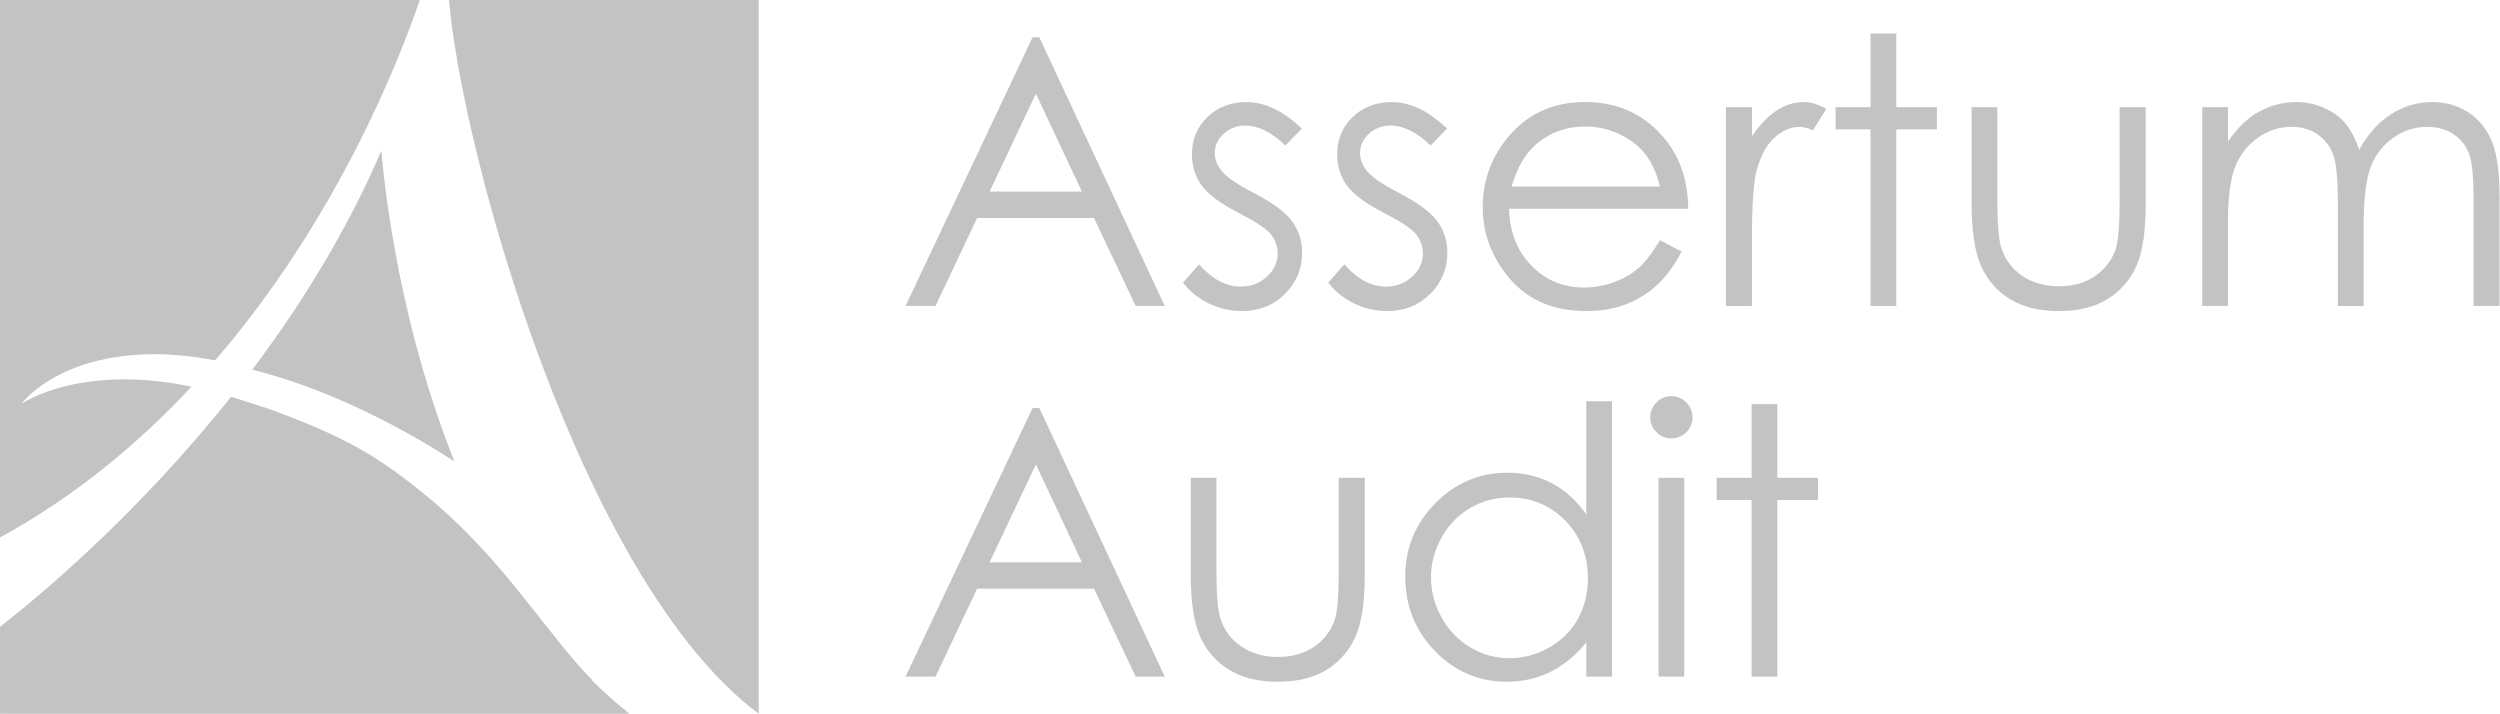
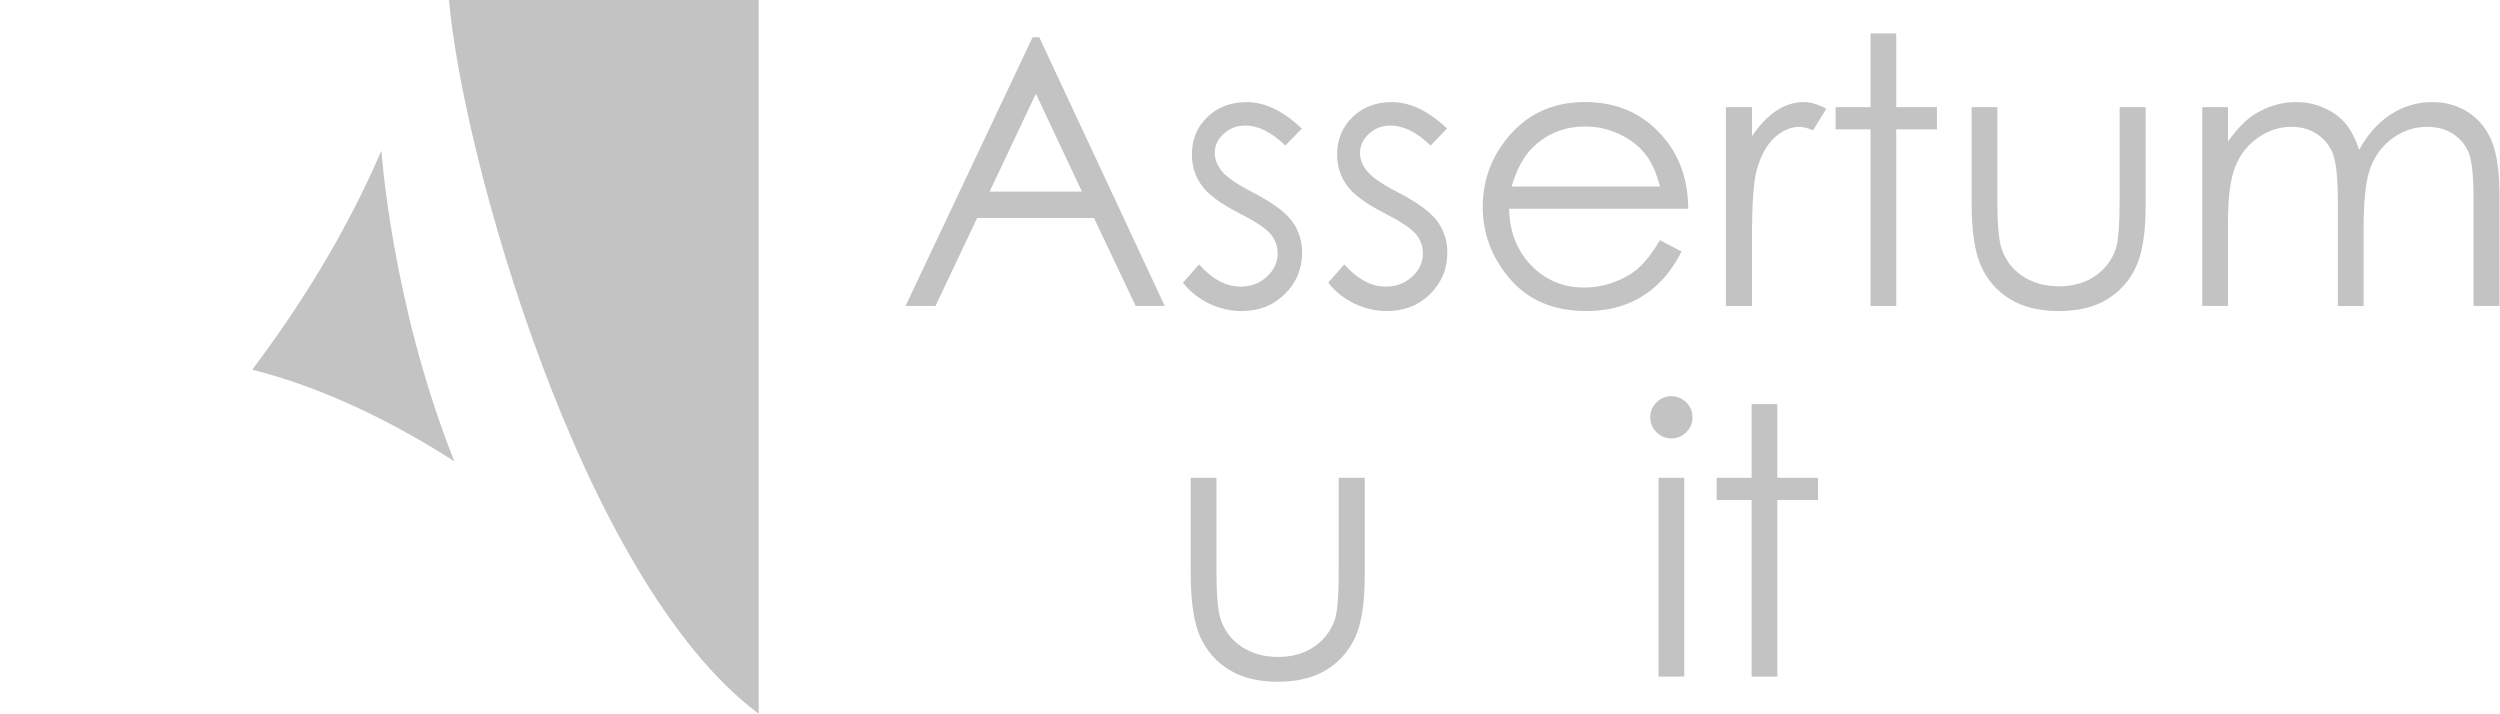
<svg xmlns="http://www.w3.org/2000/svg" width="100%" height="100%" viewBox="0 0 4755 1358" version="1.1" xml:space="preserve" style="fill-rule:evenodd;clip-rule:evenodd;stroke-linejoin:round;stroke-miterlimit:2;">
  <g>
    <path d="M1976.71,70.875l238.625,511.042l-55.25,-0l-79.375,-167.334l-222.25,0l-79.125,167.334l-57,-0l241.625,-511.042l12.75,-0Zm-6.458,107.333l-88.042,186.25l175.584,0l-87.542,-186.25Z" style="fill:#c3c3c3;fill-rule:nonzero;" />
    <path d="M2476.04,244.542l-31.292,32.291c-26.125,-25.375 -51.625,-38.041 -76.583,-38.041c-15.834,-0 -29.417,5.25 -40.709,15.666c-11.291,10.417 -16.958,22.625 -16.958,36.542c0,12.292 4.667,24 14,35.167c9.333,11.375 28.917,24.708 58.75,40.041c36.375,18.792 61.083,36.917 74.125,54.334c12.833,17.666 19.25,37.5 19.25,59.583c0,31.125 -10.917,57.5 -32.75,79.083c-21.833,21.625 -49.167,32.417 -81.917,32.417c-21.833,0 -42.708,-4.792 -62.541,-14.375c-19.875,-9.583 -36.292,-22.833 -49.334,-39.667l30.584,-34.75c24.833,28.209 51.208,42.292 79.083,42.292c19.5,0 36.083,-6.25 49.792,-18.792c13.708,-12.541 20.541,-27.25 20.541,-44.208c0,-13.917 -4.541,-26.333 -13.583,-37.25c-9.042,-10.667 -29.5,-24.125 -61.333,-40.375c-34.167,-17.542 -57.417,-34.875 -69.709,-51.958c-12.333,-17.084 -18.458,-36.625 -18.458,-58.542c0,-28.625 9.792,-52.417 29.417,-71.375c19.625,-18.917 44.416,-28.417 74.375,-28.417c34.875,-0.083 69.916,16.709 105.25,50.334Z" style="fill:#c3c3c3;fill-rule:nonzero;" />
    <path d="M2752.29,244.542l-31.292,32.291c-26.125,-25.375 -51.625,-38.041 -76.583,-38.041c-15.834,-0 -29.417,5.25 -40.709,15.666c-11.291,10.459 -16.958,22.625 -16.958,36.542c0,12.292 4.667,24 14,35.167c9.333,11.375 28.917,24.708 58.75,40.041c36.375,18.792 61.083,36.917 74.125,54.334c12.833,17.666 19.25,37.5 19.25,59.583c0,31.125 -10.917,57.5 -32.75,79.083c-21.833,21.625 -49.167,32.417 -81.917,32.417c-21.833,0 -42.708,-4.792 -62.541,-14.375c-19.875,-9.583 -36.292,-22.833 -49.334,-39.667l30.584,-34.75c24.833,28.209 51.208,42.292 79.083,42.292c19.5,0 36.083,-6.25 49.792,-18.792c13.708,-12.541 20.541,-27.25 20.541,-44.208c0,-13.917 -4.541,-26.333 -13.583,-37.25c-9.042,-10.667 -29.5,-24.125 -61.333,-40.375c-34.167,-17.542 -57.417,-34.875 -69.709,-51.958c-12.333,-17.084 -18.458,-36.625 -18.458,-58.542c0,-28.625 9.792,-52.417 29.417,-71.375c19.625,-18.917 44.416,-28.417 74.375,-28.417c34.875,-0.083 69.958,16.709 105.25,50.334Z" style="fill:#c3c3c3;fill-rule:nonzero;" />
    <path d="M3157.33,456.875l41,21.542c-13.458,26.291 -29.041,47.541 -46.666,63.666c-17.625,16.167 -37.5,28.459 -59.542,36.875c-22.042,8.417 -47,12.625 -74.875,12.625c-61.75,0 -110.042,-20.208 -144.875,-60.625c-34.833,-40.416 -52.208,-86.125 -52.208,-137.083c-0,-47.958 14.75,-90.667 44.25,-128.208c37.375,-47.709 87.416,-71.584 150.125,-71.584c64.583,0 116.125,24.5 154.666,73.459c27.417,34.583 41.334,77.75 41.792,129.5l-340.708,-0c0.916,43.833 15,79.75 42.125,107.791c27.125,28.042 60.708,42.042 100.666,42.042c19.292,-0 38,-3.333 56.25,-10c18.209,-6.667 33.709,-15.5 46.5,-26.542c12.834,-11.041 26.625,-28.833 41.5,-53.458Zm-0.083,-102.083c-6.5,-26 -15.958,-46.75 -28.375,-62.292c-12.417,-15.542 -28.875,-28.083 -49.292,-37.583c-20.416,-9.5 -41.916,-14.292 -64.416,-14.292c-37.167,-0 -69.084,11.958 -95.75,35.833c-19.5,17.417 -34.25,43.5 -44.25,78.334l282.083,-0Z" style="fill:#c3c3c3;fill-rule:nonzero;" />
    <path d="M3282.71,203.792l49.542,-0l0,55.25c14.833,-21.75 30.458,-38.042 46.875,-48.792c16.417,-10.75 33.583,-16.125 51.417,-16.125c13.416,-0 27.791,4.292 43.083,12.875l-25.375,40.875c-10.208,-4.417 -18.75,-6.583 -25.708,-6.583c-16.209,-0 -31.834,6.666 -46.875,20c-15.042,13.333 -26.5,34 -34.375,62.041c-6.042,21.542 -9.042,65.125 -9.042,130.709l0,127.916l-49.542,0l0,-378.166Z" style="fill:#c3c3c3;fill-rule:nonzero;" />
    <path d="M3557.79,63.625l48.916,0l0,140.167l77.334,-0l-0,42.291l-77.334,0l0,335.875l-48.916,0l-0,-335.916l-66.459,-0l0,-42.25l66.459,-0l-0,-140.167Z" style="fill:#c3c3c3;fill-rule:nonzero;" />
    <path d="M3750.04,203.792l48.916,-0l0,176.625c0,43.125 2.334,72.791 6.959,89c6.958,23.166 20.25,41.5 39.875,54.916c19.625,13.417 43,20.167 70.166,20.167c27.167,0 50.167,-6.542 69.084,-19.625c18.916,-13.083 31.958,-30.292 39.166,-51.625c4.875,-14.583 7.334,-45.542 7.334,-92.833l-0,-176.625l49.541,-0l0,185.583c0,52.125 -6.083,91.417 -18.25,117.833c-12.166,26.417 -30.5,47.084 -54.958,62.042c-24.458,14.917 -55.125,22.417 -91.958,22.417c-36.875,-0 -67.625,-7.459 -92.334,-22.417c-24.708,-14.958 -43.125,-35.792 -55.291,-62.542c-12.167,-26.75 -18.25,-67 -18.25,-120.791l-0,-182.125Z" style="fill:#c3c3c3;fill-rule:nonzero;" />
    <path d="M4188.75,203.792l48.917,-0l-0,65.333c16.916,-24.083 34.333,-41.708 52.208,-52.833c24.583,-14.792 50.458,-22.167 77.583,-22.167c18.334,0 35.709,3.583 52.209,10.792c16.458,7.166 29.916,16.75 40.375,28.666c10.458,11.917 19.5,29 27.166,51.25c16.167,-29.666 36.375,-52.166 60.584,-67.583c24.25,-15.417 50.333,-23.125 78.25,-23.125c26.083,0 49.125,6.625 69.083,19.792c19.958,13.208 34.792,31.625 44.5,55.25c9.708,23.625 14.542,59.083 14.542,106.333l-0,206.417l-49.542,-0l0,-206.5c0,-40.542 -2.875,-68.417 -8.667,-83.584c-5.75,-15.166 -15.625,-27.416 -29.583,-36.666c-13.958,-9.25 -30.625,-13.917 -50,-13.917c-23.542,-0 -45.042,6.958 -64.542,20.875c-19.5,13.917 -33.75,32.458 -42.75,55.625c-9,23.167 -13.5,61.875 -13.5,116.125l0,148.125l-48.916,0l-0,-193.708c-0,-45.667 -2.834,-76.667 -8.5,-93c-5.667,-16.334 -15.584,-29.417 -29.667,-39.292c-14.125,-9.875 -30.917,-14.792 -50.333,-14.792c-22.459,0 -43.459,6.792 -63,20.334c-19.542,13.541 -34.042,31.791 -43.417,54.75c-9.375,22.958 -14.083,58.041 -14.083,105.333l-0,160.292l-48.917,-0l0,-378.125Z" style="fill:#c3c3c3;fill-rule:nonzero;" />
  </g>
  <g>
-     <path d="M1976.71,775.875l238.625,511.042l-55.25,-0l-79.333,-167.334l-222.25,0l-79.125,167.334l-57,-0l241.625,-511.042l12.708,0Zm-6.458,107.375l-88.042,186.25l175.584,0l-87.542,-186.25Z" style="fill:#c3c3c3;fill-rule:nonzero;" />
    <path d="M2264.75,908.792l48.917,-0l-0,176.625c-0,43.125 2.333,72.791 6.958,89c6.958,23.166 20.25,41.5 39.875,54.916c19.625,13.417 43,20.167 70.167,20.167c27.166,0 50.166,-6.542 69.083,-19.625c18.917,-13.083 32,-30.292 39.167,-51.625c4.875,-14.583 7.333,-45.542 7.333,-92.833l0,-176.625l49.542,-0l-0,185.583c-0,52.125 -6.084,91.417 -18.25,117.833c-12.167,26.417 -30.5,47.084 -54.959,62.042c-24.458,14.917 -55.125,22.417 -91.958,22.417c-36.875,-0 -67.625,-7.459 -92.333,-22.417c-24.709,-14.958 -43.125,-35.792 -55.292,-62.542c-12.167,-26.75 -18.25,-67 -18.25,-120.791l0,-182.125Z" style="fill:#c3c3c3;fill-rule:nonzero;" />
-     <path d="M3066.08,763.208l0,523.75l-48.916,0l-0,-64.958c-20.292,24.792 -43.084,43.417 -68.334,55.917c-25.25,12.458 -52.916,18.708 -82.875,18.708c-53.291,0 -98.791,-19.417 -136.541,-58.208c-37.709,-38.792 -56.584,-86 -56.584,-141.584c0,-54.416 19.042,-101 57.084,-139.666c38.083,-38.667 83.875,-58.042 137.375,-58.042c30.916,0 58.875,6.625 83.916,19.792c25.042,13.208 47,33 65.917,59.416l0,-215.125l48.958,0Zm-194.958,183.042c-26.958,0 -51.875,6.667 -74.708,19.958c-22.834,13.292 -41,31.959 -54.459,56.042c-13.5,24.042 -20.208,49.5 -20.208,76.333c0,26.584 6.792,52.042 20.417,76.334c13.583,24.291 31.875,43.208 54.791,56.708c22.917,13.542 47.542,20.292 73.834,20.292c26.5,-0 51.625,-6.709 75.375,-20.125c23.75,-13.417 42,-31.584 54.791,-54.459c12.792,-22.916 19.209,-48.666 19.209,-77.375c-0,-43.708 -14.375,-80.25 -43.042,-109.625c-28.708,-29.375 -64.042,-44.083 -106,-44.083Z" style="fill:#c3c3c3;fill-rule:nonzero;" />
    <path d="M3178.79,753.542c11.125,-0 20.625,3.958 28.5,11.833c7.875,7.875 11.833,17.417 11.833,28.5c0,10.917 -3.958,20.292 -11.833,28.167c-7.875,7.875 -17.417,11.833 -28.5,11.833c-10.917,0 -20.292,-3.917 -28.167,-11.833c-7.875,-7.875 -11.833,-17.292 -11.833,-28.167c-0,-11.125 3.916,-20.625 11.833,-28.5c7.875,-7.875 17.25,-11.833 28.167,-11.833Zm-24.292,155.25l48.917,-0l-0,378.166l-48.917,0l0,-378.166Z" style="fill:#c3c3c3;fill-rule:nonzero;" />
    <path d="M3331.54,768.625l48.916,0l0,140.167l77.334,-0l-0,42.291l-77.334,0l0,335.875l-48.916,0l-0,-335.875l-66.459,0l0,-42.291l66.459,-0l-0,-140.167Z" style="fill:#c3c3c3;fill-rule:nonzero;" />
  </g>
  <g>
-     <path d="M0,1022.29l0,-1022.29l798.458,0c-39.791,116.333 -157.5,416.708 -389.208,685.292c-38.125,-7.042 -76.417,-11.334 -114,-11.667c-185.417,0 -253.375,93.083 -254.417,94.542c1.709,-1.167 110.667,-77 323.459,-32.75c-101.042,108.208 -221.625,208.791 -364.292,286.875Z" style="fill:#c3c3c3;fill-rule:nonzero;" />
    <path d="M480.833,701.708c91.375,-121.5 178.5,-261.25 244.584,-415.333c-0,0 19.166,288.708 136.958,586.542c0.583,1.541 1.208,3.041 1.792,4.583c-4.459,-2.875 -8.917,-5.75 -13.417,-8.583c-9,-5.667 -18,-11.25 -27.125,-16.75c-10.042,-6.042 -20.125,-12 -30.292,-17.834c-11,-6.291 -22.083,-12.5 -33.25,-18.541c-11.875,-6.459 -23.833,-12.709 -35.916,-18.834c-12.709,-6.416 -25.459,-12.666 -38.334,-18.708c-13.375,-6.292 -26.875,-12.375 -40.458,-18.25c-14,-6.042 -28.125,-11.792 -42.375,-17.333c-14.542,-5.625 -29.208,-11 -44,-16.042c-15,-5.125 -30.125,-9.917 -45.375,-14.333c-11.25,-3.292 -22.542,-6.334 -33.875,-9.167c0.333,-0.458 0.708,-0.958 1.083,-1.417Z" style="fill:#c3c3c3;fill-rule:nonzero;" />
-     <path d="M1125.92,1294.54c22.25,22.083 45.708,43.041 70.416,62.541l-1196.33,0l0,-164.583c66.667,-51.708 256.583,-207.625 439.542,-437.5c-0,0 62.125,19.5 73.5,23.625c54.666,19.792 107.5,40.792 158.916,68.25c49.625,26.5 96.709,61.75 140,97.333c47.75,39.25 91.375,83.292 131.959,129.875c42.166,48.417 80.75,99.667 121.041,149.625c19.542,24.25 39.542,48.25 61.584,70.25c-0.042,0 -0.625,0.584 -0.625,0.584Z" style="fill:#c3c3c3;fill-rule:nonzero;" />
    <path d="M1443.04,0l-0,1357.08l-0.667,0c-338.833,-253.75 -563.5,-1065.75 -588.375,-1357.08l589.042,0Z" style="fill:#c3c3c3;fill-rule:nonzero;" />
-     <path d="M1125.92,1294.54c22.25,22.083 45.708,43.041 70.416,62.541l-1196.33,0l0,-164.583c66.667,-51.708 256.583,-207.625 439.542,-437.5c-0,0 62.125,19.5 73.5,23.625c54.666,19.792 114.75,46.375 166.166,73.833c49.625,26.5 89.459,56.167 132.709,91.75c47.75,39.25 91.375,83.292 131.958,129.875c42.167,48.417 80.75,99.667 121.042,149.625c19.541,24.25 39.541,48.25 61.583,70.25l-0.583,0.584Z" style="fill:#c3c3c3;fill-rule:nonzero;" />
  </g>
</svg>